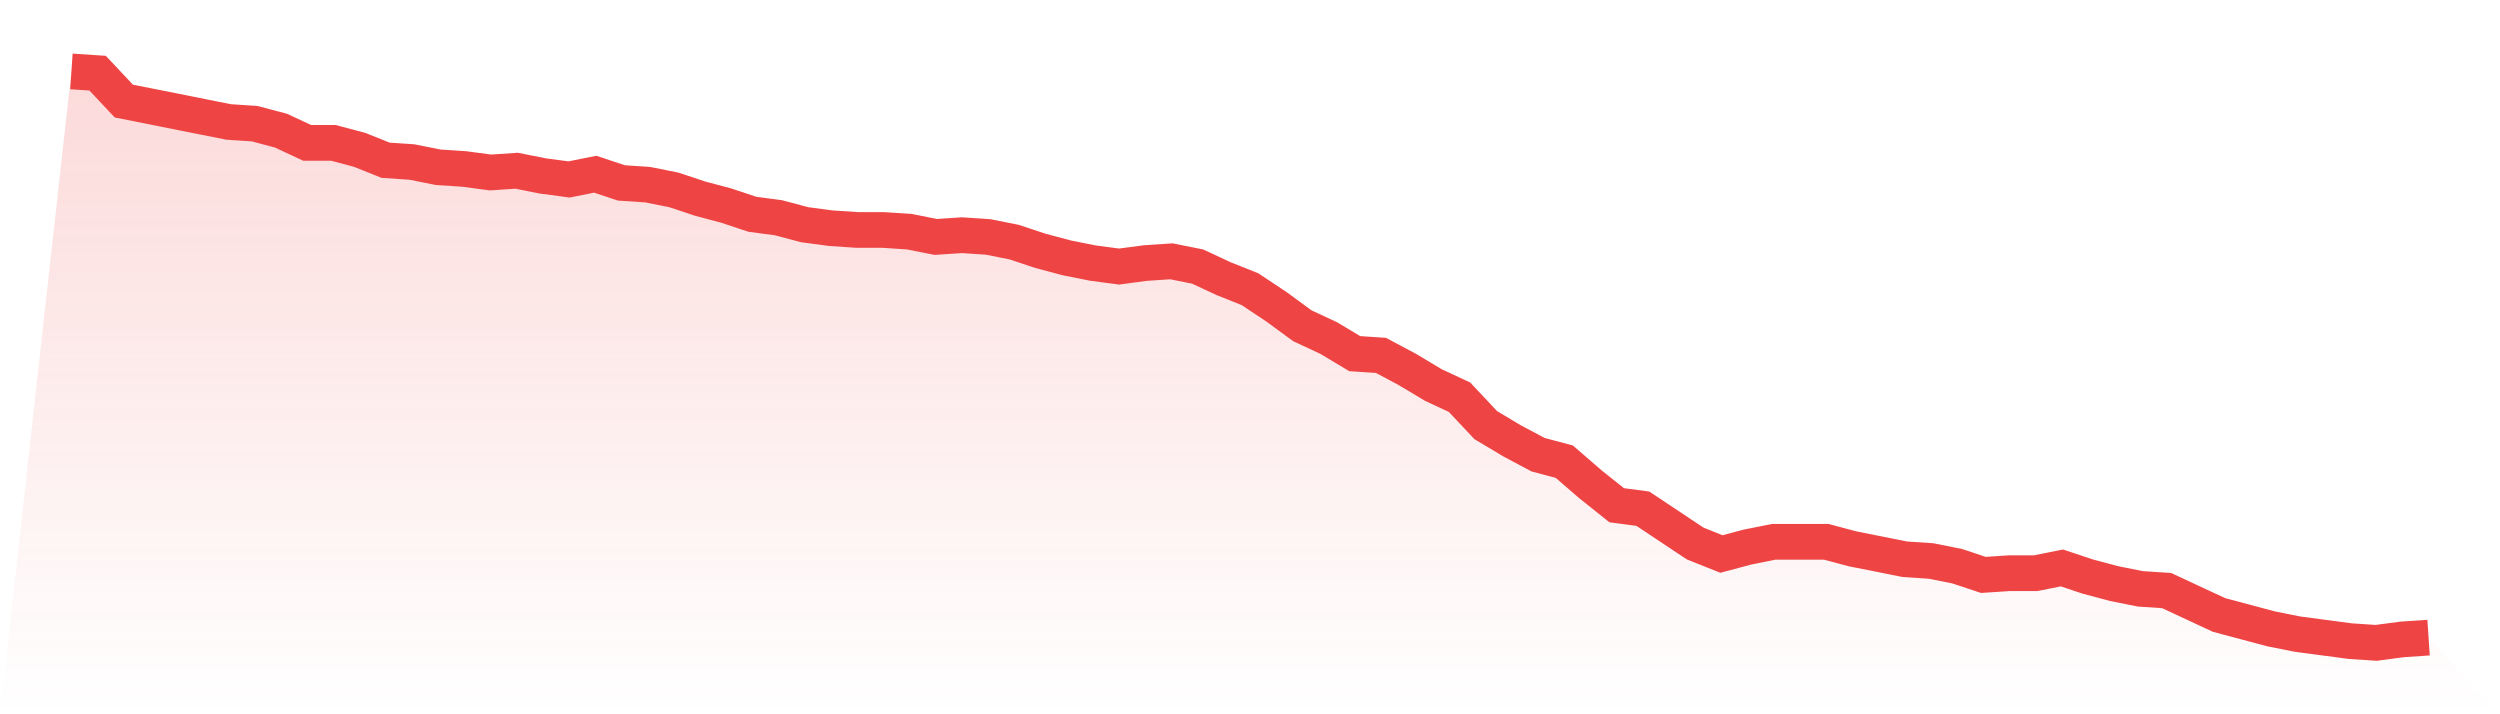
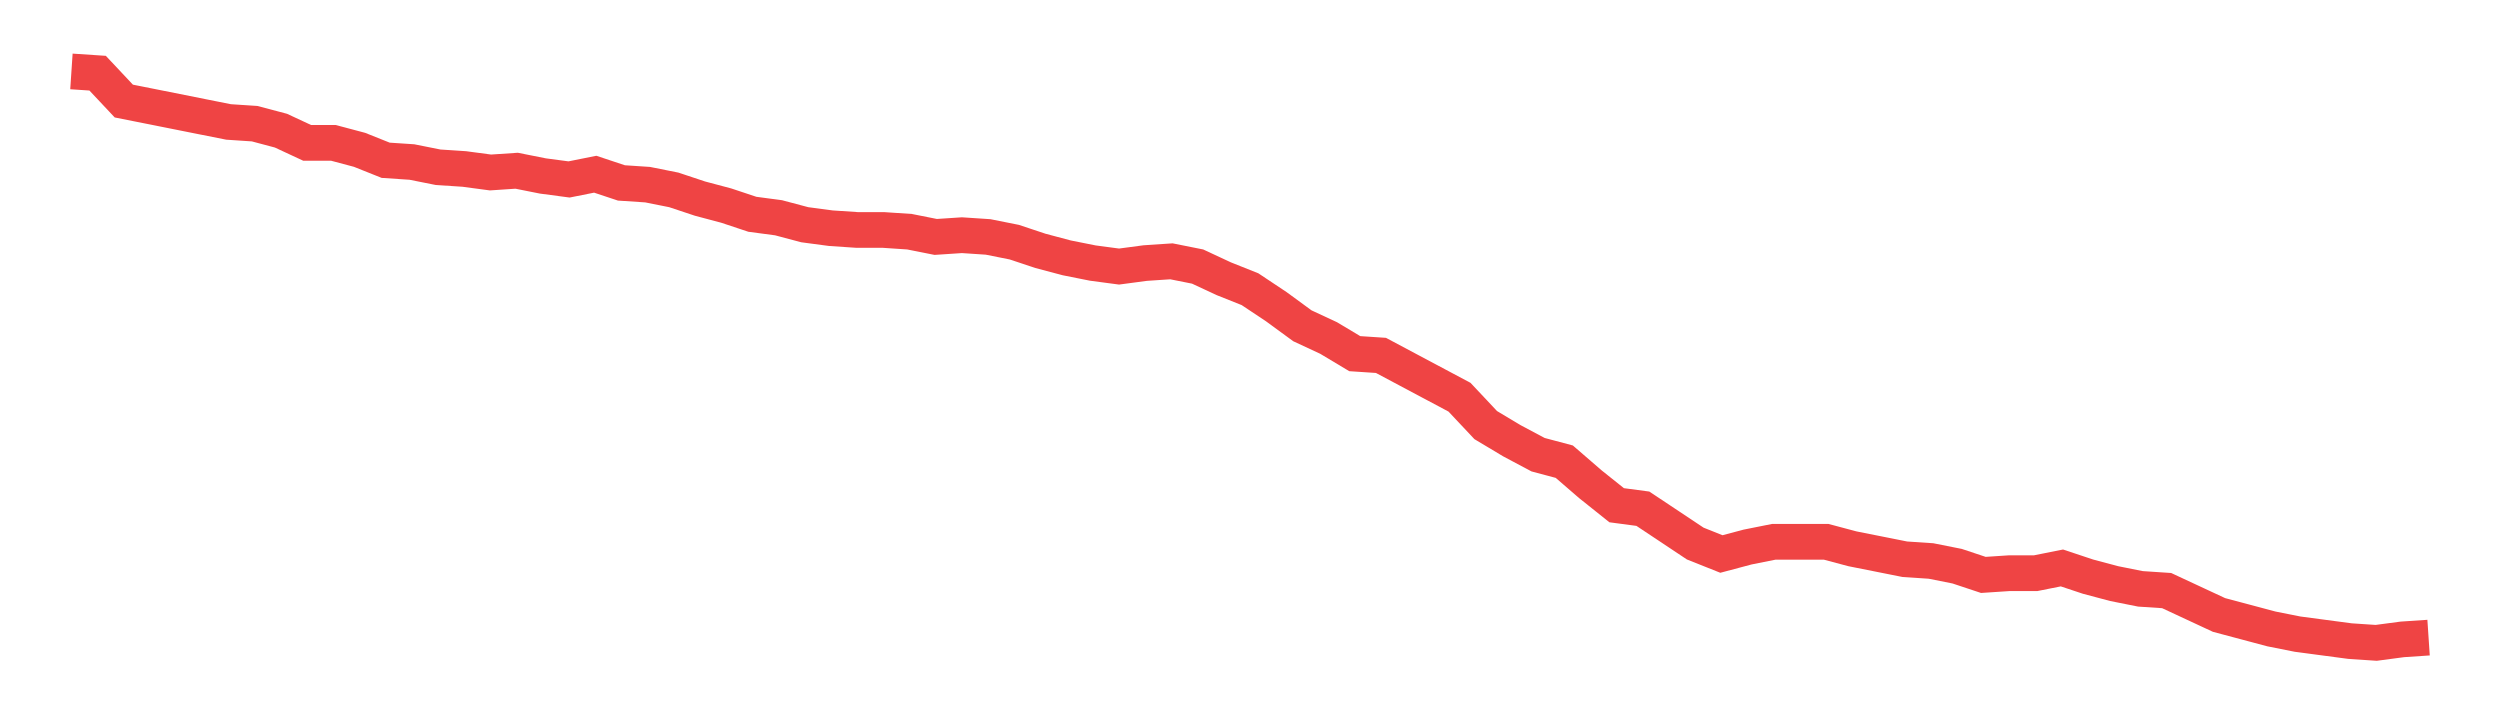
<svg xmlns="http://www.w3.org/2000/svg" viewBox="0 0 140 40">
  <defs>
    <linearGradient id="gradient" x1="0" x2="0" y1="0" y2="1">
      <stop offset="0%" stop-color="#ef4444" stop-opacity="0.2" />
      <stop offset="100%" stop-color="#ef4444" stop-opacity="0" />
    </linearGradient>
  </defs>
-   <path d="M4,4 L4,4 L5.467,4.098 L6.933,5.659 L8.4,5.951 L9.867,6.244 L11.333,6.537 L12.8,6.829 L14.267,6.927 L15.733,7.317 L17.2,8 L18.667,8 L20.133,8.39 L21.6,8.976 L23.067,9.073 L24.533,9.366 L26,9.463 L27.467,9.659 L28.933,9.561 L30.4,9.854 L31.867,10.049 L33.333,9.756 L34.8,10.244 L36.267,10.341 L37.733,10.634 L39.2,11.122 L40.667,11.512 L42.133,12 L43.6,12.195 L45.067,12.585 L46.533,12.78 L48,12.878 L49.467,12.878 L50.933,12.976 L52.4,13.268 L53.867,13.171 L55.333,13.268 L56.8,13.561 L58.267,14.049 L59.733,14.439 L61.2,14.732 L62.667,14.927 L64.133,14.732 L65.6,14.634 L67.067,14.927 L68.533,15.61 L70,16.195 L71.467,17.171 L72.933,18.244 L74.4,18.927 L75.867,19.805 L77.333,19.902 L78.8,20.683 L80.267,21.561 L81.733,22.244 L83.2,23.805 L84.667,24.683 L86.133,25.463 L87.6,25.854 L89.067,27.122 L90.533,28.293 L92,28.488 L93.467,29.463 L94.933,30.439 L96.4,31.024 L97.867,30.634 L99.333,30.341 L100.8,30.341 L102.267,30.341 L103.733,30.732 L105.2,31.024 L106.667,31.317 L108.133,31.415 L109.6,31.707 L111.067,32.195 L112.533,32.098 L114,32.098 L115.467,31.805 L116.933,32.293 L118.4,32.683 L119.867,32.976 L121.333,33.073 L122.8,33.756 L124.267,34.439 L125.733,34.829 L127.2,35.22 L128.667,35.512 L130.133,35.707 L131.6,35.902 L133.067,36 L134.533,35.805 L136,35.707 L140,40 L0,40 z" fill="url(#gradient)" />
-   <path d="M4,4 L4,4 L5.467,4.098 L6.933,5.659 L8.4,5.951 L9.867,6.244 L11.333,6.537 L12.8,6.829 L14.267,6.927 L15.733,7.317 L17.2,8 L18.667,8 L20.133,8.39 L21.6,8.976 L23.067,9.073 L24.533,9.366 L26,9.463 L27.467,9.659 L28.933,9.561 L30.4,9.854 L31.867,10.049 L33.333,9.756 L34.8,10.244 L36.267,10.341 L37.733,10.634 L39.2,11.122 L40.667,11.512 L42.133,12 L43.6,12.195 L45.067,12.585 L46.533,12.78 L48,12.878 L49.467,12.878 L50.933,12.976 L52.4,13.268 L53.867,13.171 L55.333,13.268 L56.8,13.561 L58.267,14.049 L59.733,14.439 L61.2,14.732 L62.667,14.927 L64.133,14.732 L65.6,14.634 L67.067,14.927 L68.533,15.61 L70,16.195 L71.467,17.171 L72.933,18.244 L74.4,18.927 L75.867,19.805 L77.333,19.902 L78.8,20.683 L80.267,21.561 L81.733,22.244 L83.2,23.805 L84.667,24.683 L86.133,25.463 L87.6,25.854 L89.067,27.122 L90.533,28.293 L92,28.488 L93.467,29.463 L94.933,30.439 L96.4,31.024 L97.867,30.634 L99.333,30.341 L100.8,30.341 L102.267,30.341 L103.733,30.732 L105.2,31.024 L106.667,31.317 L108.133,31.415 L109.6,31.707 L111.067,32.195 L112.533,32.098 L114,32.098 L115.467,31.805 L116.933,32.293 L118.4,32.683 L119.867,32.976 L121.333,33.073 L122.8,33.756 L124.267,34.439 L125.733,34.829 L127.2,35.22 L128.667,35.512 L130.133,35.707 L131.6,35.902 L133.067,36 L134.533,35.805 L136,35.707" fill="none" stroke="#ef4444" stroke-width="2" />
+   <path d="M4,4 L4,4 L5.467,4.098 L6.933,5.659 L8.4,5.951 L9.867,6.244 L11.333,6.537 L12.8,6.829 L14.267,6.927 L15.733,7.317 L17.2,8 L18.667,8 L20.133,8.39 L21.6,8.976 L23.067,9.073 L24.533,9.366 L26,9.463 L27.467,9.659 L28.933,9.561 L30.4,9.854 L31.867,10.049 L33.333,9.756 L34.8,10.244 L36.267,10.341 L37.733,10.634 L39.2,11.122 L40.667,11.512 L42.133,12 L43.6,12.195 L45.067,12.585 L46.533,12.78 L48,12.878 L49.467,12.878 L50.933,12.976 L52.4,13.268 L53.867,13.171 L55.333,13.268 L56.8,13.561 L58.267,14.049 L59.733,14.439 L61.2,14.732 L62.667,14.927 L64.133,14.732 L65.6,14.634 L67.067,14.927 L68.533,15.61 L70,16.195 L71.467,17.171 L72.933,18.244 L74.4,18.927 L75.867,19.805 L77.333,19.902 L78.8,20.683 L81.733,22.244 L83.2,23.805 L84.667,24.683 L86.133,25.463 L87.6,25.854 L89.067,27.122 L90.533,28.293 L92,28.488 L93.467,29.463 L94.933,30.439 L96.4,31.024 L97.867,30.634 L99.333,30.341 L100.8,30.341 L102.267,30.341 L103.733,30.732 L105.2,31.024 L106.667,31.317 L108.133,31.415 L109.6,31.707 L111.067,32.195 L112.533,32.098 L114,32.098 L115.467,31.805 L116.933,32.293 L118.4,32.683 L119.867,32.976 L121.333,33.073 L122.8,33.756 L124.267,34.439 L125.733,34.829 L127.2,35.22 L128.667,35.512 L130.133,35.707 L131.6,35.902 L133.067,36 L134.533,35.805 L136,35.707" fill="none" stroke="#ef4444" stroke-width="2" />
</svg>